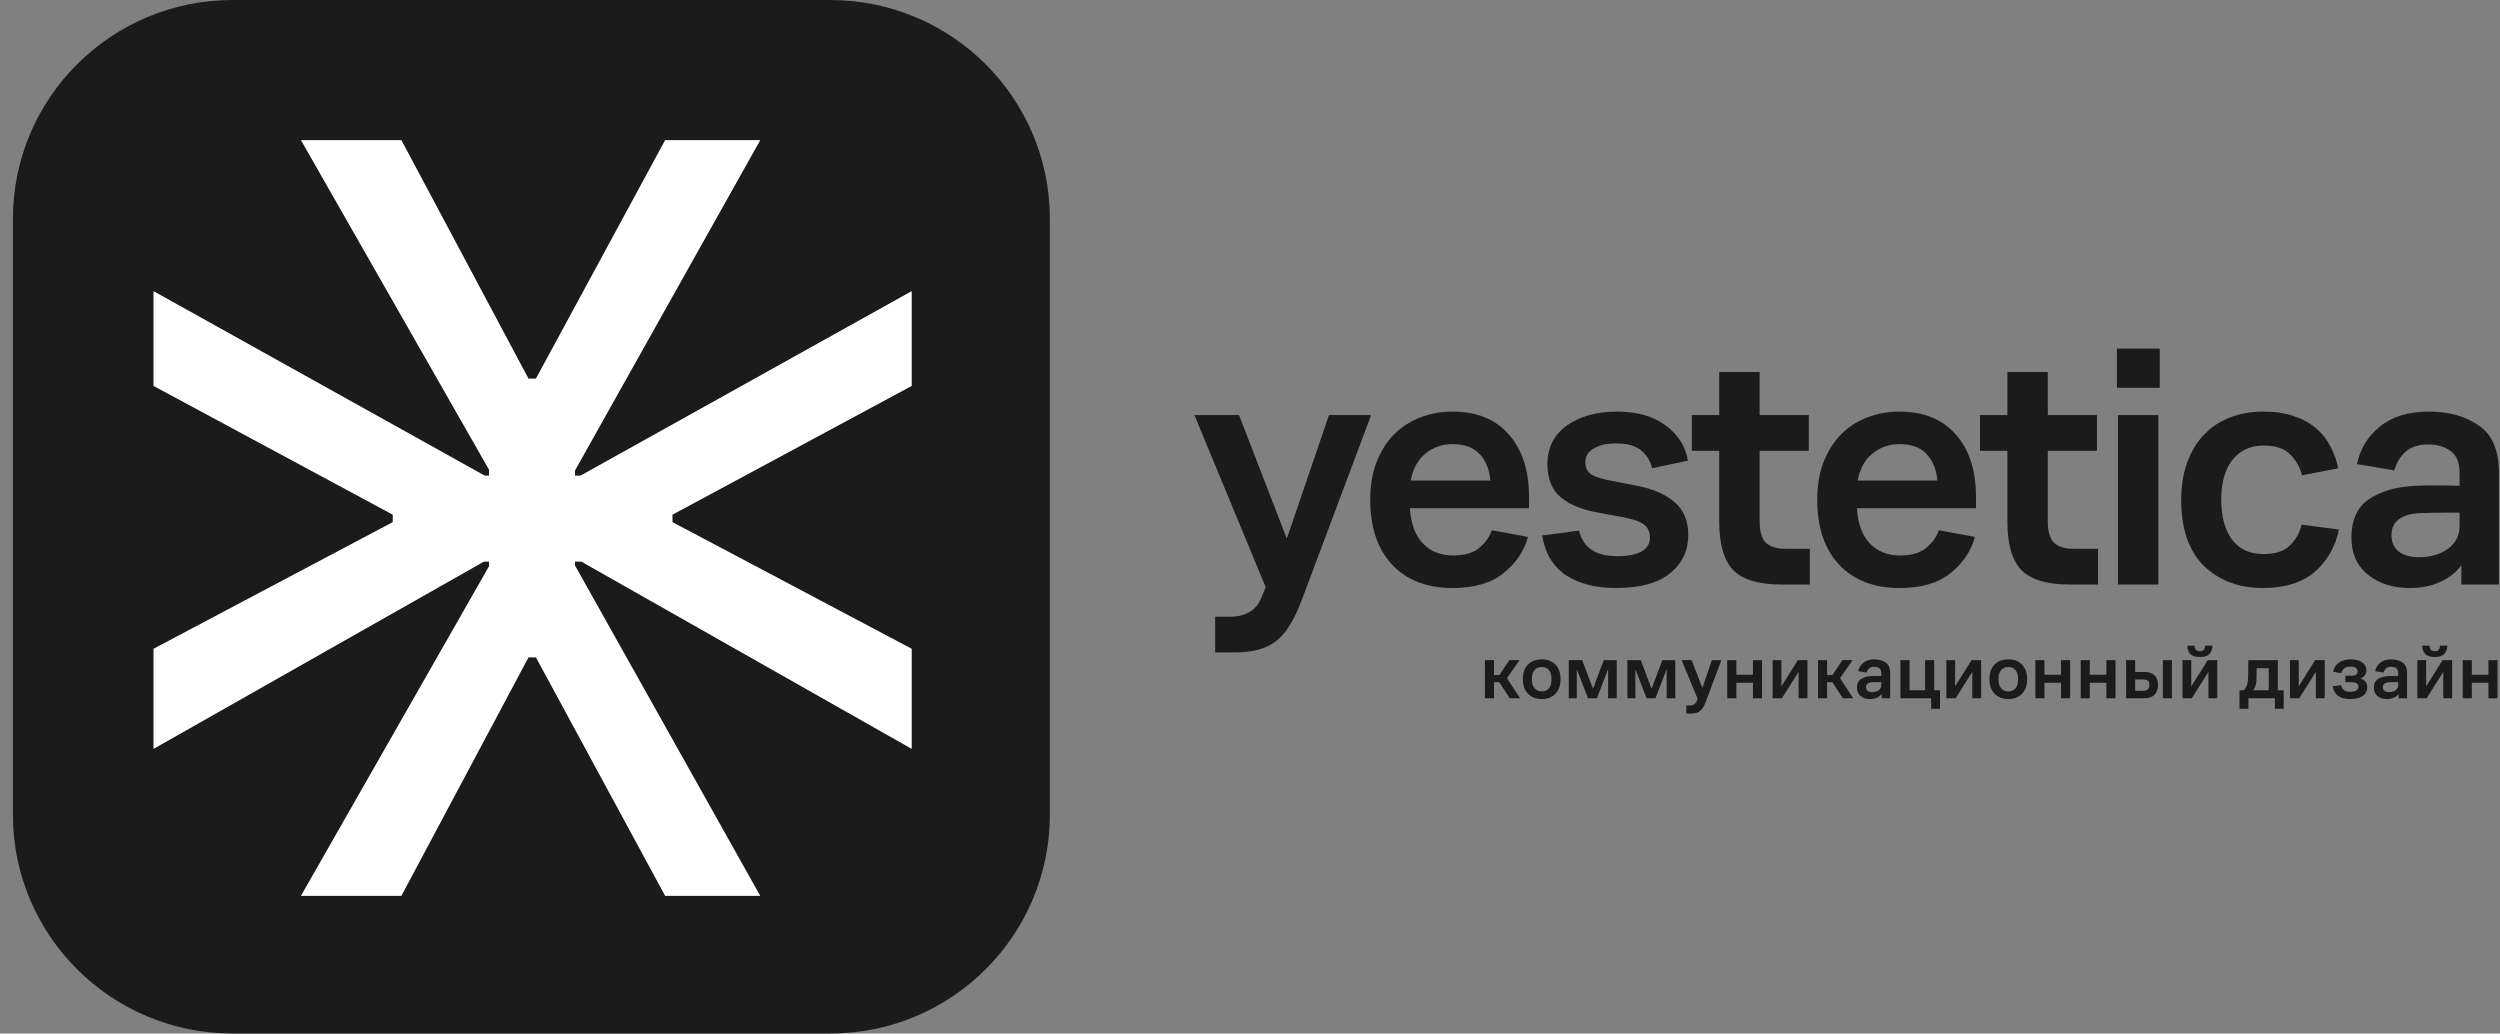
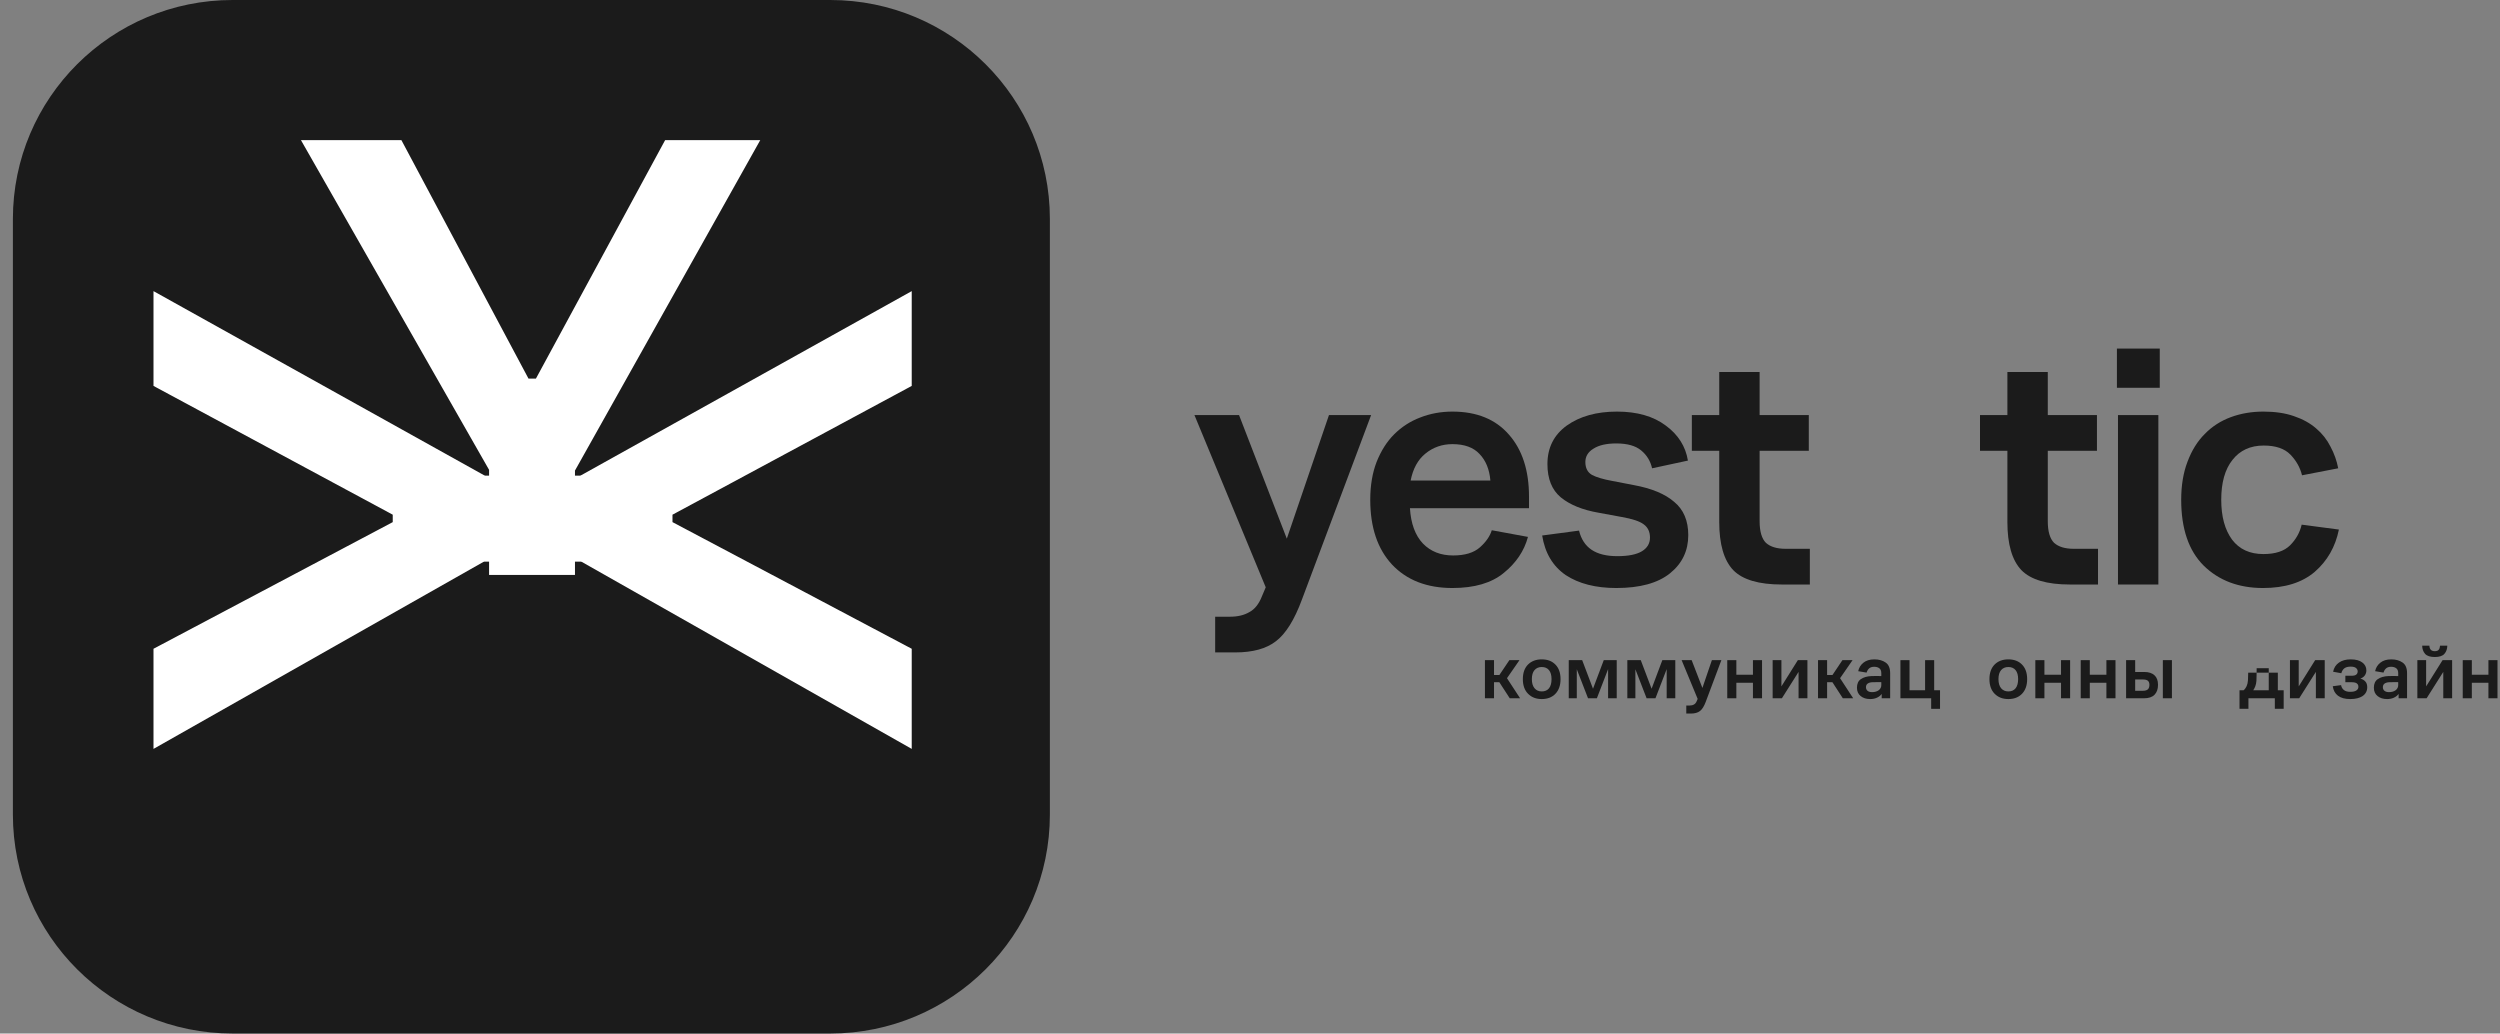
<svg xmlns="http://www.w3.org/2000/svg" width="179" height="74" viewBox="0 0 179 74" fill="none">
  <rect x="0" y="0" width="179" height="74" fill="#808080" stroke="none" />
  <g clip-path="url(#clip0_3063_26)">
    <path d="M93.218 42.929C92.681 44.383 92.061 45.377 91.357 45.911C90.669 46.446 89.697 46.713 88.439 46.713H87.006V44.157H88.062C88.616 44.157 89.077 44.048 89.446 43.831C89.831 43.631 90.133 43.255 90.351 42.703L90.627 42.051L85.522 29.72H88.716L92.136 38.568L95.154 29.72H98.172L93.218 42.929Z" fill="#1B1B1B" />
    <path d="M109.477 36.387H100.952C101.019 37.49 101.329 38.334 101.883 38.919C102.436 39.487 103.157 39.771 104.045 39.771C104.883 39.771 105.521 39.578 105.957 39.194C106.392 38.81 106.677 38.401 106.812 37.966L109.402 38.442C109.134 39.445 108.555 40.306 107.667 41.024C106.795 41.743 105.571 42.102 103.995 42.102C102.168 42.102 100.726 41.542 99.67 40.423C98.63 39.303 98.11 37.757 98.11 35.785C98.11 34.766 98.261 33.864 98.563 33.079C98.882 32.277 99.301 31.617 99.82 31.099C100.357 30.564 100.977 30.163 101.681 29.895C102.402 29.611 103.173 29.47 103.995 29.47C105.739 29.47 107.088 30.021 108.044 31.124C108.999 32.21 109.477 33.689 109.477 35.56V36.387ZM103.995 31.8C103.257 31.8 102.612 32.026 102.059 32.477C101.522 32.912 101.17 33.555 101.002 34.407H106.711C106.644 33.605 106.384 32.97 105.931 32.502C105.496 32.034 104.85 31.8 103.995 31.8Z" fill="#1B1B1B" />
    <path d="M110.419 38.342L113.059 37.991C113.21 38.609 113.512 39.069 113.965 39.37C114.417 39.671 115.029 39.821 115.8 39.821C116.588 39.821 117.175 39.704 117.561 39.47C117.947 39.236 118.139 38.91 118.139 38.492C118.139 38.075 117.988 37.757 117.686 37.54C117.401 37.323 116.873 37.148 116.102 37.014L114.468 36.713C113.311 36.513 112.405 36.145 111.752 35.61C111.114 35.075 110.796 34.282 110.796 33.229C110.796 32.059 111.257 31.14 112.179 30.472C113.118 29.804 114.317 29.47 115.775 29.47C117.217 29.47 118.382 29.804 119.271 30.472C120.159 31.124 120.688 31.959 120.855 32.978L118.29 33.53C118.173 33.012 117.913 32.586 117.51 32.252C117.108 31.917 116.513 31.75 115.725 31.75C115.021 31.75 114.476 31.876 114.09 32.126C113.705 32.36 113.512 32.678 113.512 33.079C113.512 33.513 113.671 33.822 113.99 34.006C114.308 34.173 114.786 34.315 115.423 34.432L116.982 34.733C118.256 34.967 119.221 35.368 119.874 35.936C120.545 36.487 120.88 37.281 120.88 38.317C120.88 39.437 120.444 40.347 119.572 41.049C118.701 41.751 117.418 42.102 115.725 42.102C114.25 42.102 113.043 41.793 112.104 41.175C111.182 40.54 110.62 39.595 110.419 38.342Z" fill="#1B1B1B" />
    <path d="M129.585 41.851H127.574C125.931 41.851 124.774 41.509 124.103 40.824C123.433 40.122 123.097 38.969 123.097 37.365V32.277H121.136V29.72H123.097V26.637H125.989V29.72H129.51V32.277H125.989V37.315C125.989 38.05 126.14 38.568 126.442 38.869C126.76 39.153 127.23 39.294 127.85 39.294H129.585V41.851Z" fill="#1B1B1B" />
-     <path d="M141.48 36.387H132.955C133.022 37.49 133.332 38.334 133.886 38.919C134.439 39.487 135.16 39.771 136.048 39.771C136.886 39.771 137.523 39.578 137.96 39.194C138.395 38.81 138.68 38.401 138.815 37.966L141.405 38.442C141.137 39.445 140.558 40.306 139.67 41.024C138.798 41.743 137.574 42.102 135.998 42.102C134.171 42.102 132.729 41.542 131.672 40.423C130.633 39.303 130.113 37.757 130.113 35.785C130.113 34.766 130.264 33.864 130.566 33.079C130.885 32.277 131.304 31.617 131.823 31.099C132.36 30.564 132.98 30.163 133.684 29.895C134.405 29.611 135.176 29.47 135.998 29.47C137.742 29.47 139.091 30.021 140.047 31.124C141.002 32.21 141.48 33.689 141.48 35.56V36.387ZM135.998 31.8C135.26 31.8 134.615 32.026 134.061 32.477C133.525 32.912 133.173 33.555 133.005 34.407H138.714C138.647 33.605 138.387 32.97 137.934 32.502C137.498 32.034 136.853 31.8 135.998 31.8Z" fill="#1B1B1B" />
    <path d="M150.217 41.851H148.205C146.563 41.851 145.406 41.509 144.735 40.824C144.064 40.122 143.729 38.969 143.729 37.365V32.277H141.768V29.72H143.729V26.637H146.621V29.72H150.142V32.277H146.621V37.315C146.621 38.05 146.772 38.568 147.074 38.869C147.392 39.153 147.862 39.294 148.482 39.294H150.217V41.851Z" fill="#1B1B1B" />
    <path d="M151.571 27.765V24.958H154.639V27.765H151.571ZM151.647 41.851V29.72H154.539V41.851H151.647Z" fill="#1B1B1B" />
    <path d="M164.8 37.565L167.465 37.916C167.214 39.153 166.636 40.163 165.73 40.949C164.825 41.717 163.593 42.102 162.034 42.102C160.29 42.102 158.873 41.567 157.783 40.498C156.71 39.428 156.174 37.858 156.174 35.785C156.174 34.75 156.325 33.839 156.627 33.054C156.928 32.252 157.339 31.592 157.859 31.074C158.379 30.539 158.999 30.138 159.72 29.87C160.441 29.603 161.22 29.47 162.059 29.47C162.897 29.47 163.626 29.578 164.246 29.795C164.884 30.012 165.412 30.305 165.831 30.672C166.267 31.04 166.61 31.475 166.862 31.976C167.13 32.477 167.315 32.995 167.415 33.53L164.825 34.031C164.691 33.48 164.414 32.987 163.995 32.552C163.576 32.118 162.939 31.901 162.084 31.901C161.128 31.901 160.382 32.243 159.846 32.928C159.309 33.597 159.041 34.549 159.041 35.785C159.041 36.989 159.301 37.941 159.82 38.643C160.34 39.328 161.086 39.671 162.059 39.671C162.914 39.671 163.551 39.462 163.97 39.044C164.389 38.626 164.666 38.133 164.8 37.565Z" fill="#1B1B1B" />
-     <path d="M176.233 41.851V40.473C175.847 40.991 175.335 41.392 174.698 41.676C174.078 41.96 173.366 42.102 172.561 42.102C171.337 42.102 170.331 41.784 169.543 41.149C168.755 40.514 168.361 39.629 168.361 38.492C168.361 37.239 168.772 36.329 169.593 35.761C170.432 35.176 171.555 34.85 172.963 34.783C173.533 34.75 174.078 34.741 174.598 34.758C175.118 34.758 175.62 34.766 176.107 34.783V33.831C176.107 33.129 175.897 32.619 175.478 32.302C175.059 31.984 174.514 31.826 173.843 31.826C173.173 31.826 172.645 31.993 172.259 32.327C171.874 32.661 171.597 33.112 171.429 33.68L168.764 33.229C168.982 32.143 169.526 31.249 170.398 30.547C171.27 29.829 172.435 29.47 173.894 29.47C175.335 29.47 176.534 29.804 177.49 30.472C178.445 31.124 178.923 32.252 178.923 33.856V41.851H176.233ZM176.107 36.713C175.704 36.696 175.26 36.696 174.774 36.713C174.288 36.713 173.81 36.721 173.34 36.738C172.686 36.755 172.167 36.897 171.781 37.164C171.413 37.432 171.228 37.816 171.228 38.317C171.228 38.819 171.404 39.211 171.756 39.495C172.108 39.762 172.578 39.896 173.164 39.896C174.019 39.896 174.724 39.696 175.277 39.294C175.83 38.877 176.107 38.334 176.107 37.666V36.713Z" fill="#1B1B1B" />
    <path d="M106.321 49.997V47.267H106.972V48.328H107.357L108.07 47.267H108.794L107.9 48.559L108.839 49.997H108.098L107.351 48.846H106.972V49.997H106.321Z" fill="#1B1B1B" />
    <path d="M110.388 50.053C109.985 50.053 109.659 49.927 109.41 49.675C109.161 49.423 109.036 49.074 109.036 48.627C109.036 48.179 109.159 47.831 109.404 47.583C109.653 47.335 109.981 47.211 110.388 47.211C110.8 47.211 111.126 47.335 111.367 47.583C111.613 47.831 111.735 48.179 111.735 48.627C111.735 49.07 111.613 49.42 111.367 49.675C111.126 49.927 110.8 50.053 110.388 50.053ZM110.388 49.506C110.615 49.506 110.789 49.431 110.909 49.281C111.03 49.127 111.09 48.909 111.09 48.627C111.09 48.344 111.03 48.13 110.909 47.983C110.789 47.833 110.615 47.758 110.388 47.758C110.17 47.758 109.996 47.833 109.868 47.983C109.744 48.13 109.681 48.344 109.681 48.627C109.681 48.909 109.746 49.127 109.874 49.281C110.002 49.431 110.174 49.506 110.388 49.506Z" fill="#1B1B1B" />
    <path d="M112.322 49.997V47.267H113.284L114.059 49.314L114.829 47.267H115.757V49.997H115.14V47.91L114.336 49.997H113.703L112.899 47.921V49.997H112.322Z" fill="#1B1B1B" />
    <path d="M116.517 49.997V47.267H117.479L118.254 49.314L119.023 47.267H119.951V49.997H119.334V47.91L118.531 49.997H117.897L117.094 47.921V49.997H116.517Z" fill="#1B1B1B" />
    <path d="M122.136 50.239C122.015 50.566 121.875 50.79 121.717 50.91C121.562 51.031 121.344 51.091 121.061 51.091H120.738V50.516H120.976C121.1 50.516 121.204 50.491 121.287 50.442C121.374 50.397 121.441 50.313 121.491 50.189L121.553 50.042L120.404 47.267H121.123L121.892 49.258L122.571 47.267H123.25L122.136 50.239Z" fill="#1B1B1B" />
    <path d="M123.672 49.997V47.267H124.323V48.311H125.511V47.267H126.162V49.997H125.511V48.886H124.323V49.997H123.672Z" fill="#1B1B1B" />
    <path d="M127.583 49.997H126.921V47.267H127.549V49.145L128.726 47.267H129.411V49.997H128.777V48.108L127.583 49.997Z" fill="#1B1B1B" />
    <path d="M130.17 49.997V47.267H130.821V48.328H131.205L131.918 47.267H132.643L131.749 48.559L132.688 49.997H131.947L131.2 48.846H130.821V49.997H130.17Z" fill="#1B1B1B" />
    <path d="M134.729 49.997V49.687C134.642 49.803 134.527 49.894 134.384 49.958C134.245 50.021 134.084 50.053 133.903 50.053C133.628 50.053 133.401 49.982 133.224 49.839C133.047 49.696 132.958 49.497 132.958 49.241C132.958 48.959 133.05 48.755 133.235 48.627C133.424 48.495 133.677 48.422 133.994 48.407C134.122 48.399 134.245 48.397 134.361 48.401C134.478 48.401 134.591 48.403 134.701 48.407V48.192C134.701 48.035 134.654 47.92 134.559 47.848C134.465 47.777 134.342 47.741 134.192 47.741C134.041 47.741 133.922 47.779 133.835 47.854C133.748 47.929 133.686 48.031 133.648 48.158L133.048 48.057C133.098 47.812 133.22 47.612 133.416 47.453C133.613 47.292 133.875 47.211 134.203 47.211C134.527 47.211 134.797 47.286 135.012 47.437C135.227 47.583 135.335 47.837 135.335 48.198V49.997H134.729ZM134.701 48.841C134.61 48.837 134.51 48.837 134.401 48.841C134.292 48.841 134.184 48.843 134.079 48.847C133.931 48.85 133.814 48.882 133.728 48.942C133.645 49.002 133.603 49.089 133.603 49.202C133.603 49.315 133.643 49.403 133.722 49.467C133.801 49.527 133.907 49.557 134.039 49.557C134.231 49.557 134.39 49.512 134.514 49.422C134.638 49.328 134.701 49.206 134.701 49.055V48.841Z" fill="#1B1B1B" />
    <path d="M138.487 47.267V49.422H138.906V50.752H138.272V49.997H136.071V47.267H136.722V49.422H137.837V47.267H138.487Z" fill="#1B1B1B" />
-     <path d="M140.021 49.997H139.359V47.267H139.987V49.145L141.164 47.267H141.849V49.997H141.215V48.108L140.021 49.997Z" fill="#1B1B1B" />
    <path d="M143.797 50.053C143.393 50.053 143.067 49.927 142.818 49.675C142.569 49.423 142.444 49.074 142.444 48.627C142.444 48.179 142.567 47.831 142.812 47.583C143.061 47.335 143.389 47.211 143.797 47.211C144.208 47.211 144.534 47.335 144.776 47.583C145.021 47.831 145.144 48.179 145.144 48.627C145.144 49.07 145.021 49.42 144.776 49.675C144.534 49.927 144.208 50.053 143.797 50.053ZM143.797 49.506C144.023 49.506 144.196 49.431 144.317 49.281C144.438 49.127 144.498 48.909 144.498 48.627C144.498 48.344 144.438 48.13 144.317 47.983C144.196 47.833 144.023 47.758 143.797 47.758C143.578 47.758 143.404 47.833 143.276 47.983C143.152 48.13 143.09 48.344 143.09 48.627C143.09 48.909 143.153 49.127 143.282 49.281C143.41 49.431 143.582 49.506 143.797 49.506Z" fill="#1B1B1B" />
    <path d="M145.73 49.997V47.267H146.381V48.311H147.569V47.267H148.22V49.997H147.569V48.886H146.381V49.997H145.73Z" fill="#1B1B1B" />
    <path d="M148.979 49.997V47.267H149.63V48.311H150.819V47.267H151.469V49.997H150.819V48.886H149.63V49.997H148.979Z" fill="#1B1B1B" />
    <path d="M154.86 49.997V47.267H155.51V49.997H154.86ZM152.229 49.997V47.267H152.879V48.113H153.524C153.841 48.113 154.084 48.19 154.254 48.344C154.427 48.498 154.514 48.728 154.514 49.032C154.514 49.341 154.429 49.579 154.26 49.749C154.094 49.914 153.845 49.997 153.513 49.997H152.229ZM153.405 48.649H152.879V49.461H153.405C153.59 49.461 153.718 49.425 153.79 49.354C153.862 49.282 153.898 49.177 153.898 49.038C153.898 48.899 153.86 48.799 153.784 48.739C153.713 48.679 153.586 48.649 153.405 48.649Z" fill="#1B1B1B" />
-     <path d="M156.93 49.997H156.268V47.267H156.896V49.145L158.073 47.267H158.757V49.997H158.123V48.108L156.93 49.997ZM157.518 47.042C157.19 47.042 156.958 46.967 156.822 46.816C156.686 46.662 156.616 46.467 156.613 46.23H157.127C157.135 46.358 157.169 46.455 157.23 46.523C157.293 46.591 157.39 46.625 157.518 46.625C157.646 46.625 157.739 46.591 157.795 46.523C157.852 46.455 157.884 46.358 157.891 46.23H158.412C158.408 46.467 158.338 46.662 158.203 46.816C158.071 46.967 157.842 47.042 157.518 47.042Z" fill="#1B1B1B" />
-     <path d="M160.349 49.422H160.643C160.73 49.35 160.801 49.252 160.858 49.128C160.914 49.001 160.947 48.859 160.954 48.705C160.962 48.566 160.967 48.386 160.971 48.164C160.975 47.938 160.979 47.64 160.982 47.267H163.093V49.422H163.511V50.752H162.878V49.997H160.988V50.752H160.349V49.422ZM161.56 48.751C161.548 48.897 161.522 49.025 161.48 49.134C161.439 49.243 161.39 49.339 161.333 49.422H162.442V47.843H161.576C161.576 48.027 161.575 48.202 161.571 48.367C161.571 48.529 161.567 48.657 161.56 48.751Z" fill="#1B1B1B" />
+     <path d="M160.349 49.422H160.643C160.73 49.35 160.801 49.252 160.858 49.128C160.914 49.001 160.947 48.859 160.954 48.705C160.962 48.566 160.967 48.386 160.971 48.164H163.093V49.422H163.511V50.752H162.878V49.997H160.988V50.752H160.349V49.422ZM161.56 48.751C161.548 48.897 161.522 49.025 161.48 49.134C161.439 49.243 161.39 49.339 161.333 49.422H162.442V47.843H161.576C161.576 48.027 161.575 48.202 161.571 48.367C161.571 48.529 161.567 48.657 161.56 48.751Z" fill="#1B1B1B" />
    <path d="M164.622 49.997H163.96V47.267H164.588V49.145L165.765 47.267H166.45V49.997H165.816V48.108L164.622 49.997Z" fill="#1B1B1B" />
    <path d="M168.278 49.535C168.47 49.535 168.615 49.503 168.713 49.439C168.812 49.371 168.861 49.285 168.861 49.179C168.861 49.07 168.823 48.987 168.747 48.931C168.676 48.875 168.549 48.847 168.368 48.847H167.927V48.384H168.374C168.532 48.384 168.644 48.356 168.708 48.3C168.776 48.243 168.81 48.168 168.81 48.074C168.81 47.972 168.768 47.89 168.685 47.826C168.606 47.762 168.48 47.73 168.306 47.73C168.113 47.73 167.963 47.771 167.853 47.854C167.748 47.937 167.676 48.053 167.639 48.204L167.05 48.096C167.11 47.811 167.25 47.593 167.469 47.442C167.687 47.288 167.967 47.211 168.306 47.211C168.668 47.211 168.945 47.284 169.138 47.431C169.334 47.574 169.432 47.766 169.432 48.006C169.432 48.138 169.394 48.256 169.319 48.362C169.247 48.463 169.142 48.538 169.002 48.587C169.149 48.625 169.268 48.694 169.359 48.796C169.449 48.894 169.494 49.029 169.494 49.202C169.494 49.472 169.385 49.683 169.166 49.834C168.951 49.98 168.655 50.053 168.278 50.053C167.904 50.053 167.612 49.974 167.401 49.816C167.189 49.655 167.065 49.427 167.027 49.134L167.621 49.055C167.644 49.194 167.708 49.309 167.814 49.399C167.919 49.489 168.074 49.535 168.278 49.535Z" fill="#1B1B1B" />
    <path d="M171.74 49.997V49.687C171.653 49.803 171.538 49.894 171.395 49.958C171.255 50.021 171.095 50.053 170.914 50.053C170.638 50.053 170.412 49.982 170.235 49.839C170.057 49.696 169.969 49.497 169.969 49.241C169.969 48.959 170.061 48.755 170.246 48.627C170.435 48.495 170.687 48.422 171.004 48.407C171.132 48.399 171.255 48.397 171.372 48.401C171.489 48.401 171.602 48.403 171.711 48.407V48.192C171.711 48.035 171.664 47.92 171.57 47.848C171.476 47.777 171.353 47.741 171.202 47.741C171.051 47.741 170.933 47.779 170.846 47.854C170.759 47.929 170.697 48.031 170.659 48.158L170.059 48.057C170.108 47.812 170.231 47.612 170.427 47.453C170.623 47.292 170.885 47.211 171.213 47.211C171.538 47.211 171.808 47.286 172.023 47.437C172.238 47.583 172.345 47.837 172.345 48.198V49.997H171.74ZM171.711 48.841C171.621 48.837 171.521 48.837 171.412 48.841C171.302 48.841 171.195 48.843 171.089 48.847C170.942 48.85 170.825 48.882 170.738 48.942C170.655 49.002 170.614 49.089 170.614 49.202C170.614 49.315 170.654 49.403 170.733 49.467C170.812 49.527 170.917 49.557 171.049 49.557C171.242 49.557 171.4 49.512 171.525 49.422C171.649 49.328 171.711 49.206 171.711 49.055V48.841Z" fill="#1B1B1B" />
    <path d="M173.745 49.997H173.083V47.267H173.711V49.145L174.888 47.267H175.572V49.997H174.939V48.108L173.745 49.997ZM174.333 47.042C174.005 47.042 173.773 46.967 173.637 46.816C173.502 46.662 173.432 46.467 173.428 46.23H173.943C173.95 46.358 173.984 46.455 174.045 46.523C174.109 46.591 174.205 46.625 174.333 46.625C174.462 46.625 174.554 46.591 174.611 46.523C174.667 46.455 174.699 46.358 174.707 46.23H175.227C175.224 46.467 175.154 46.662 175.018 46.816C174.886 46.967 174.658 47.042 174.333 47.042Z" fill="#1B1B1B" />
    <path d="M176.332 49.997V47.267H176.983V48.311H178.171V47.267H178.821V49.997H178.171V48.886H176.983V49.997H176.332Z" fill="#1B1B1B" />
    <path d="M59.44 -0H16.653C7.966 -0 0.923 7.019 0.923 15.678V58.322C0.923 66.981 7.966 74 16.653 74H59.44C68.128 74 75.171 66.981 75.171 58.322V15.678C75.171 7.019 68.128 -0 59.44 -0Z" fill="#1B1B1B" />
    <path d="M42.225 34.066V40.196H34.677L10.99 53.621V46.452L28.12 37.384V36.852L10.99 27.632V20.844L34.727 34.066H42.225Z" fill="white" />
    <path d="M34.045 34.066V40.196H41.593L65.279 53.621V46.452L48.15 37.384V36.852L65.279 27.632V20.844L41.542 34.066H34.045Z" fill="white" />
    <path d="M41.168 41.164H35.018V33.641L21.548 10.034H28.74L37.839 27.106H38.373L47.623 10.034H54.434L41.168 33.692V41.164Z" fill="white" />
-     <path d="M41.168 33.012H35.018V40.535L21.548 64.142H28.74L37.839 47.07H38.373L47.623 64.142H54.434L41.168 40.484V33.012Z" fill="white" />
  </g>
  <defs>
    <clipPath id="clip0_3063_26">
      <rect width="178" height="74" fill="white" transform="translate(0.923 -0)" />
    </clipPath>
  </defs>
</svg>